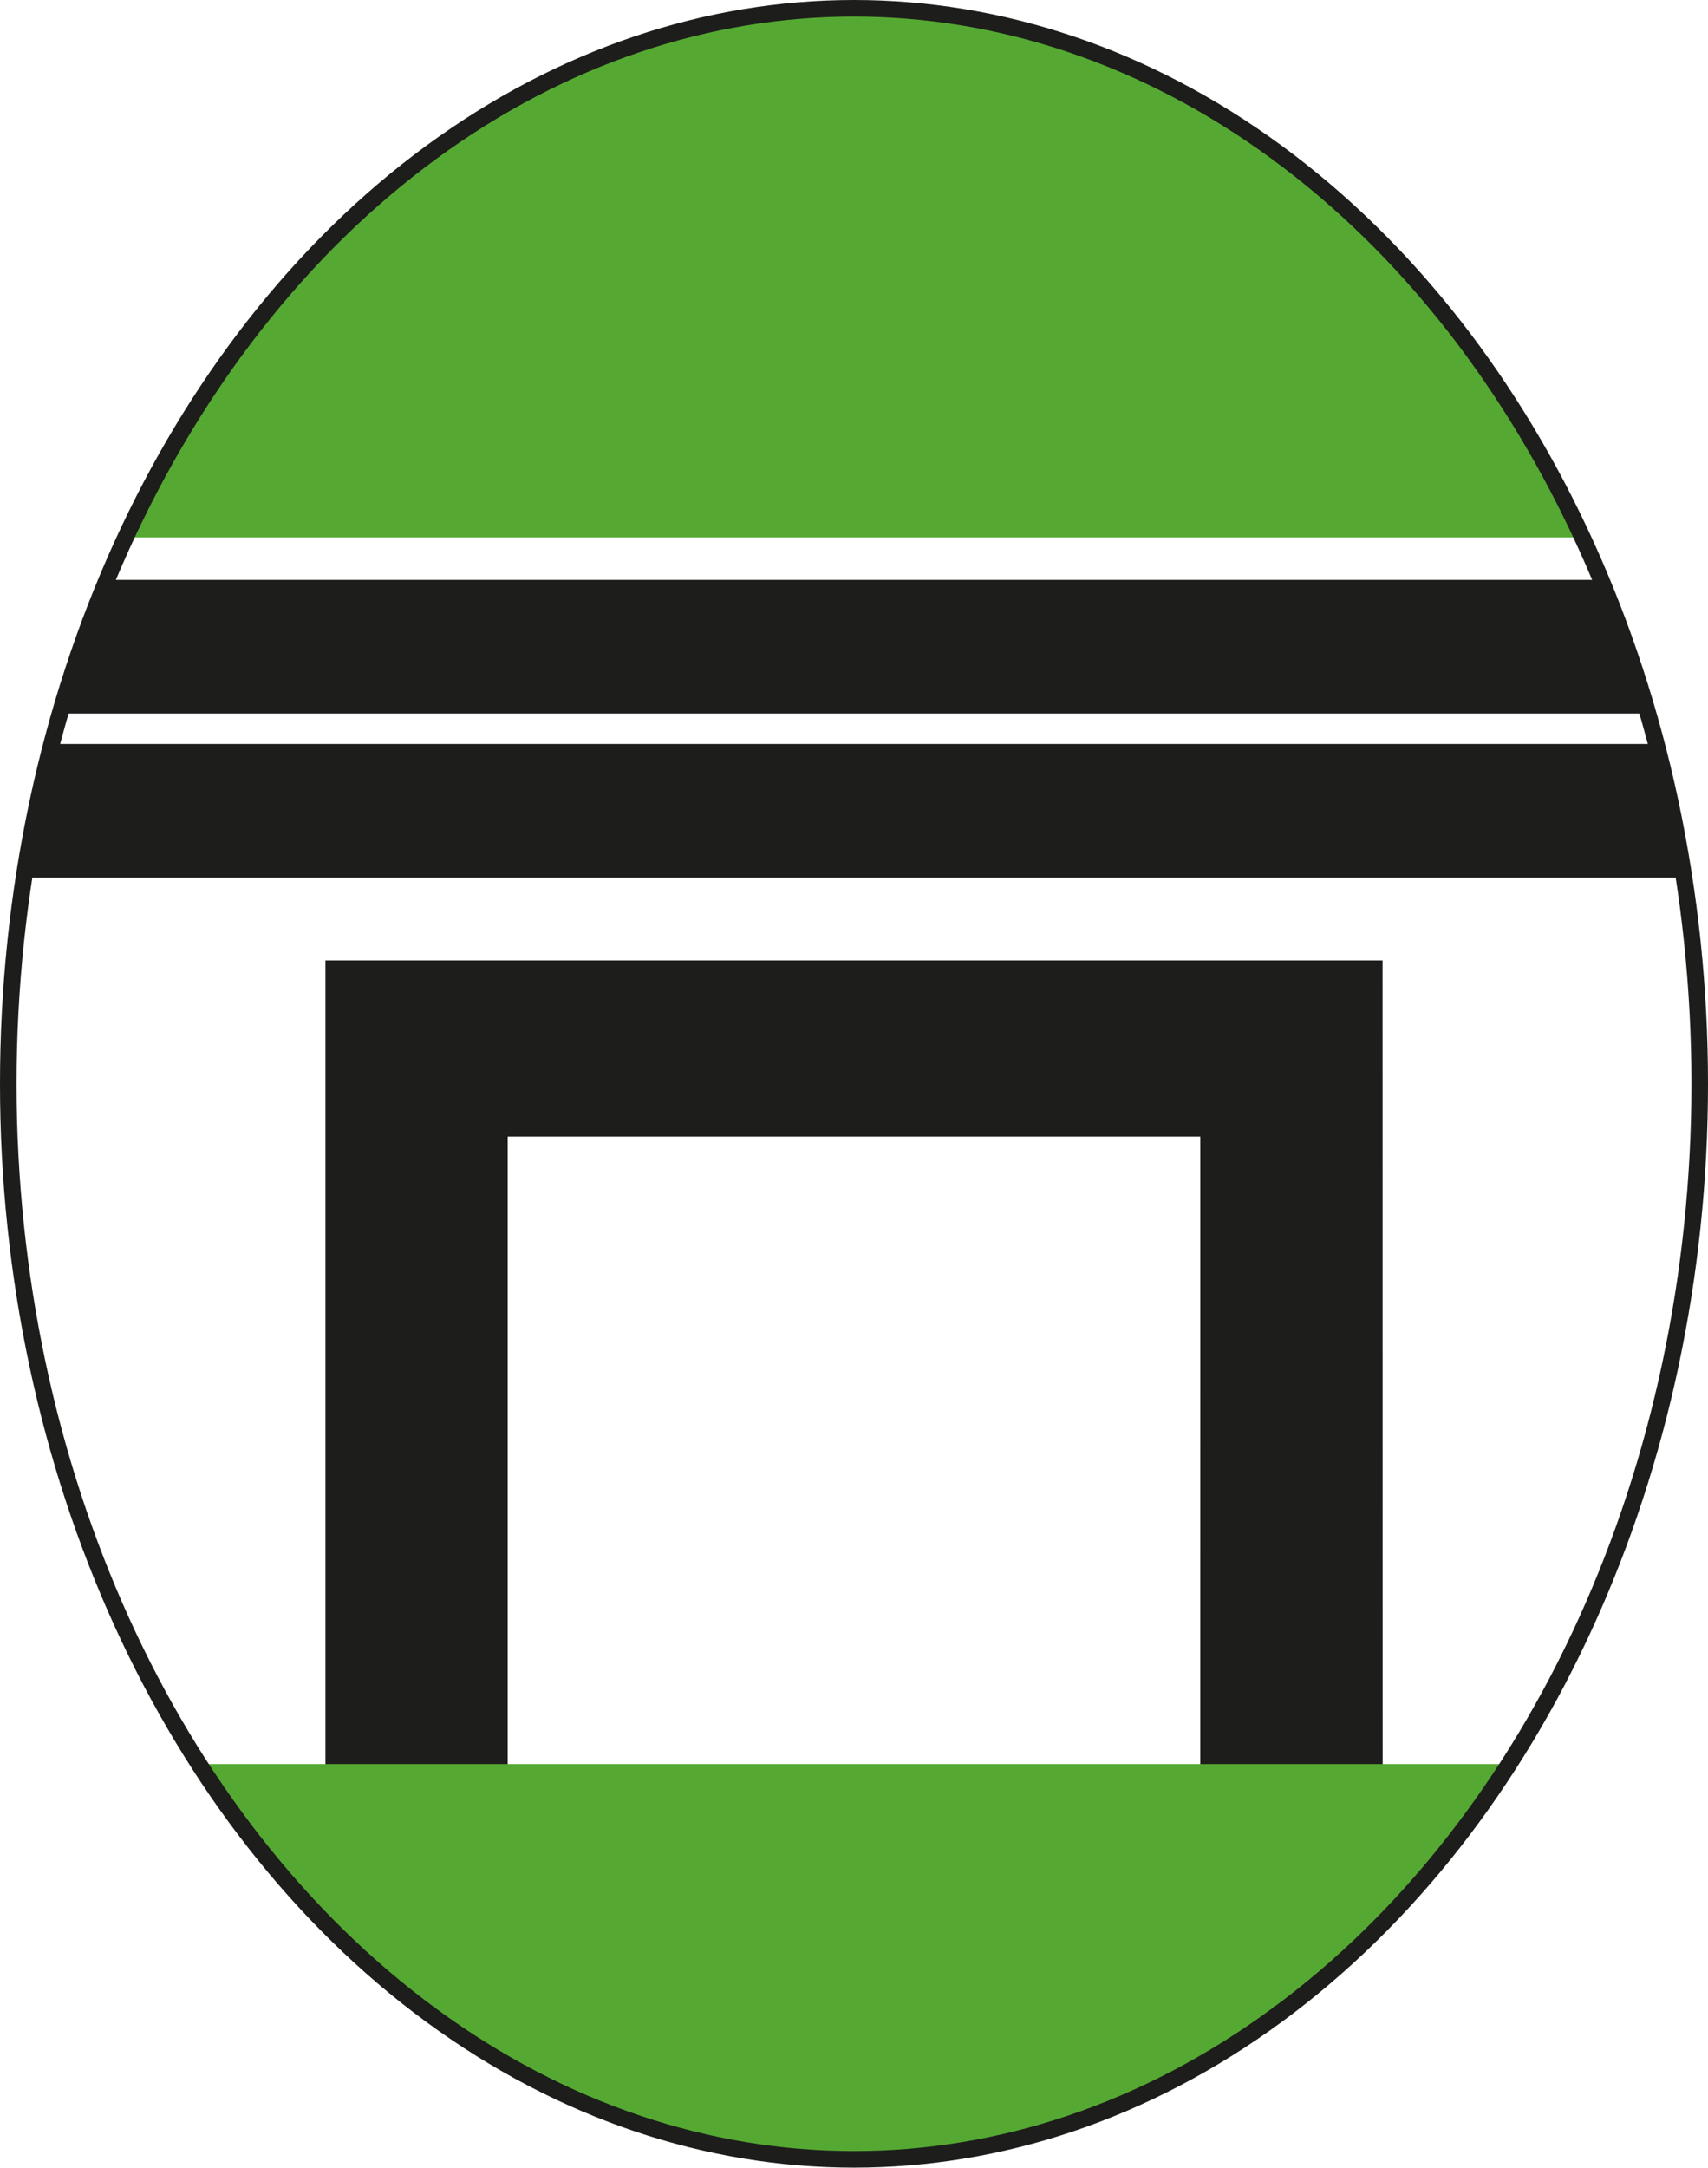
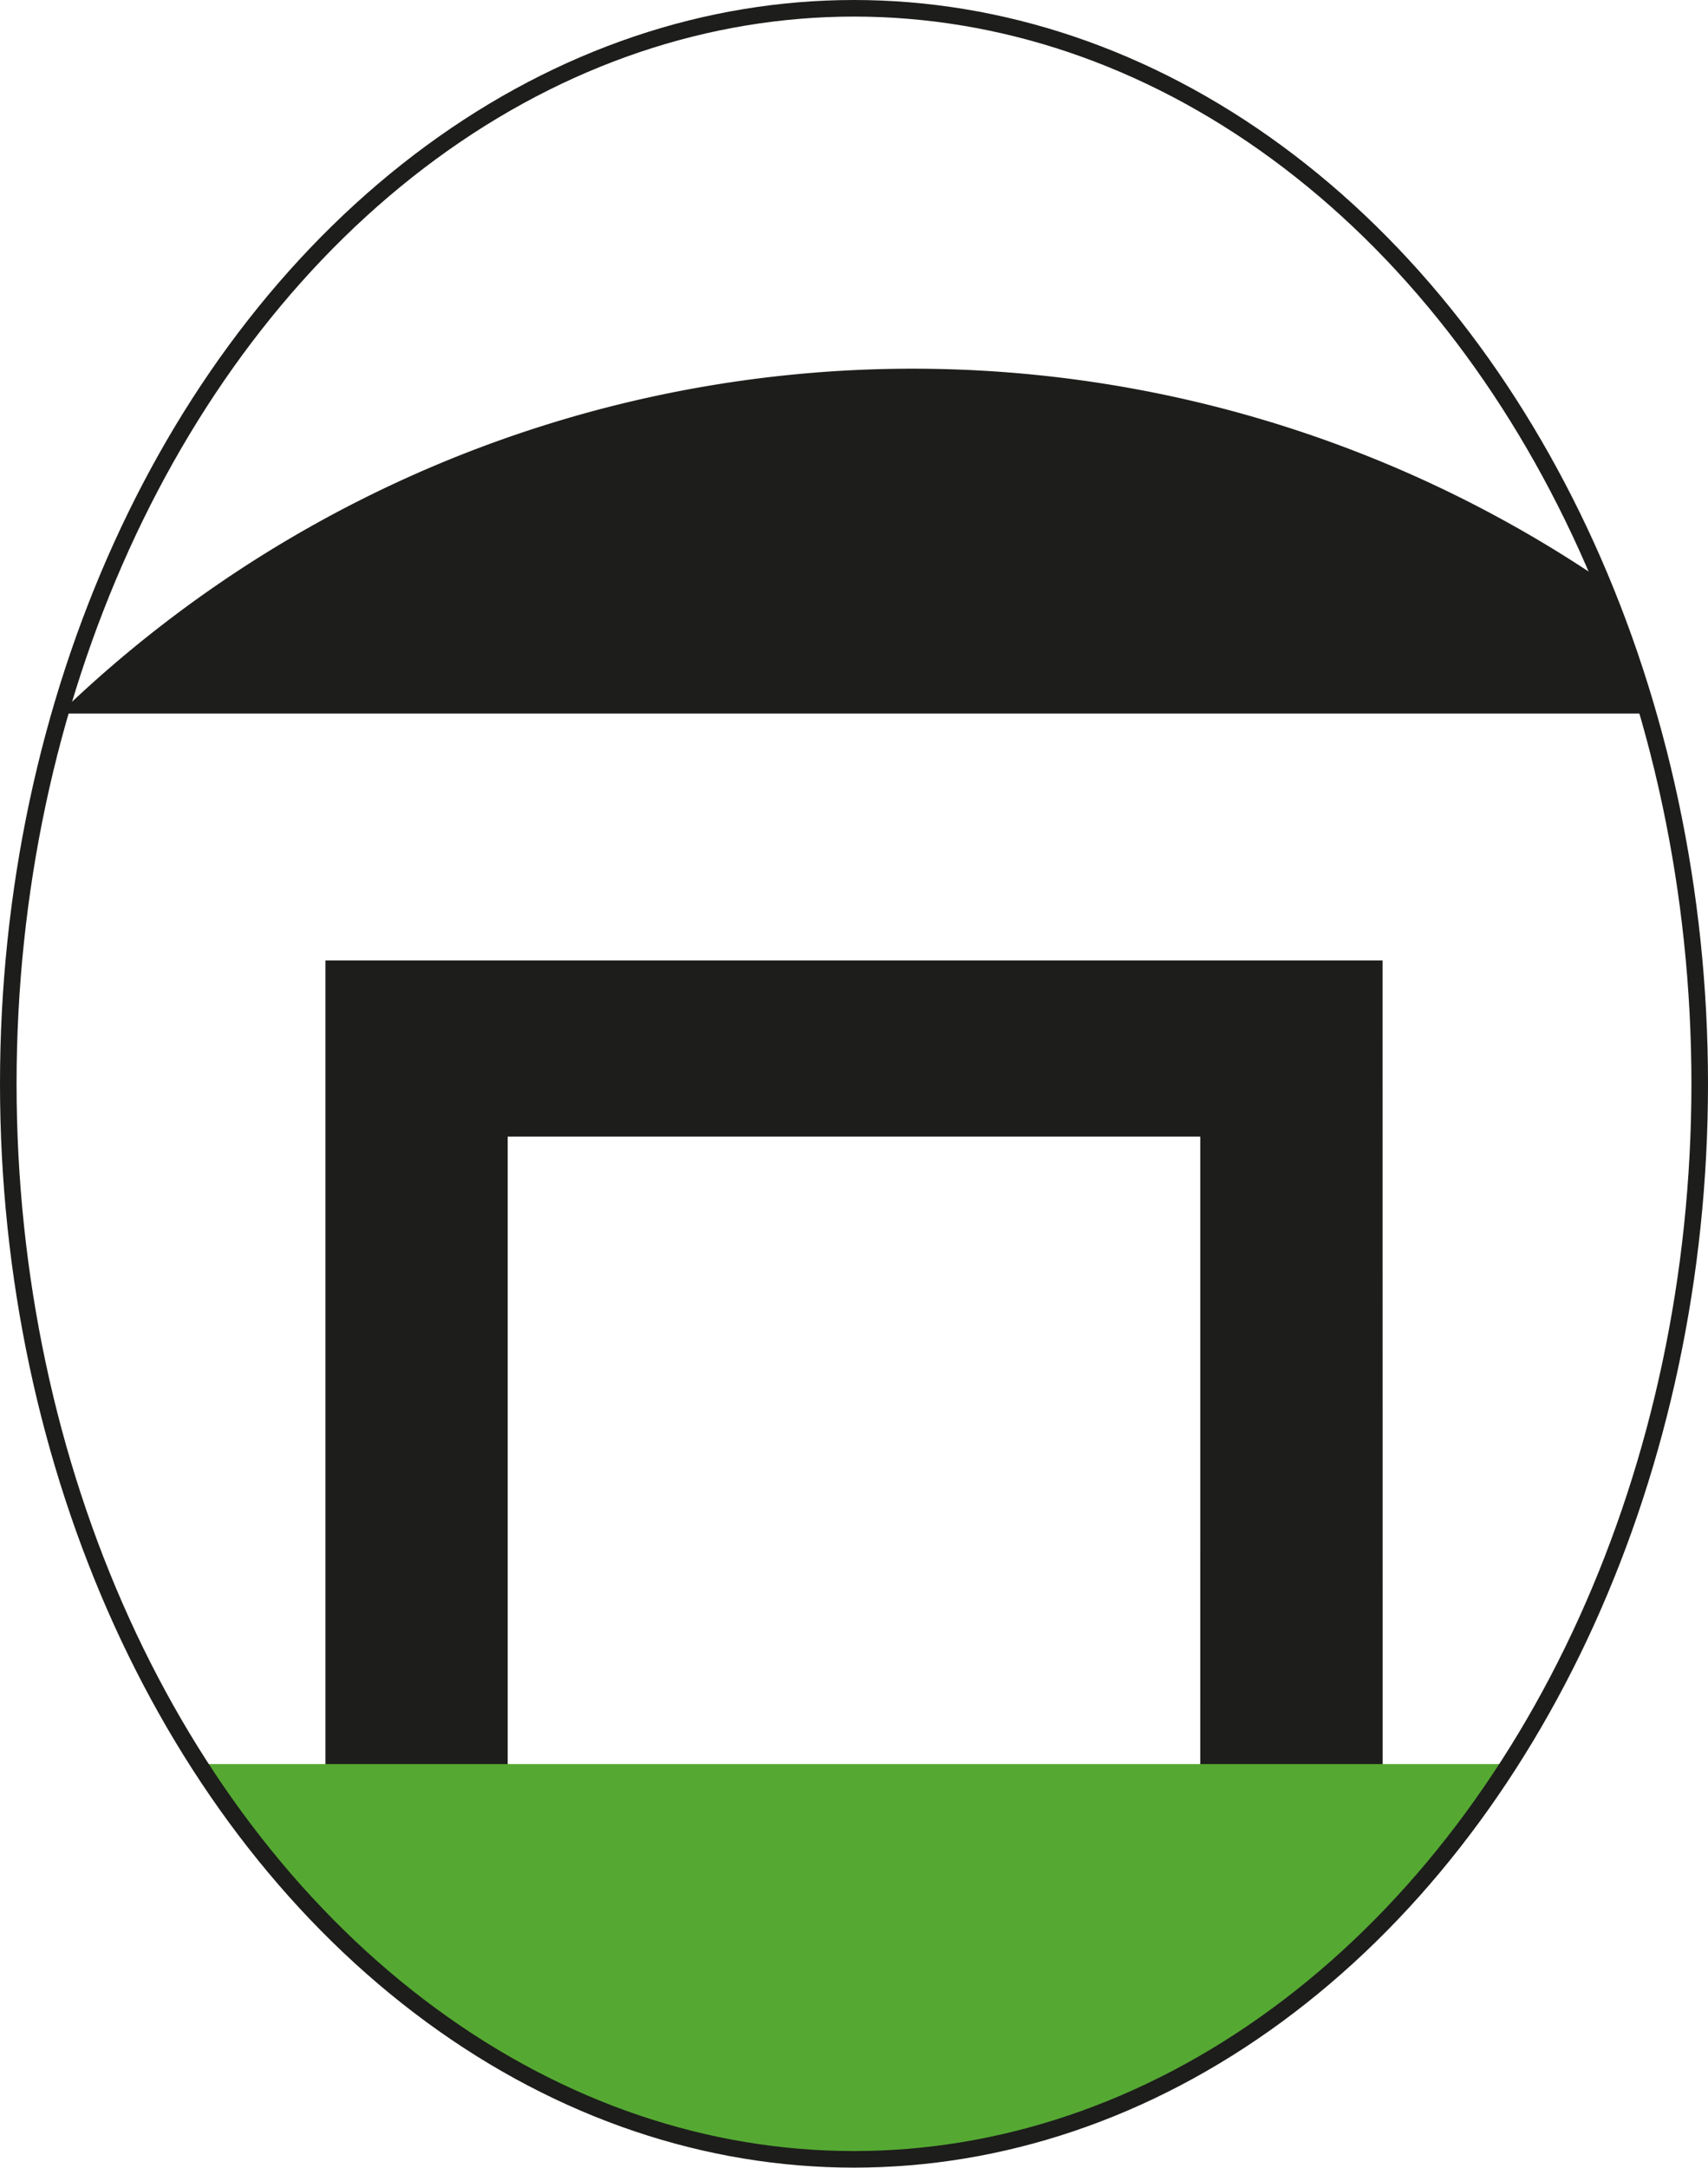
<svg xmlns="http://www.w3.org/2000/svg" viewBox="0 0 515.24 653.43">
  <defs>
    <style>.cls-1{fill:#55a932;}.cls-2{fill:#1d1d1b;}.cls-3{fill:none;stroke:#1d1d1b;stroke-miterlimit:10;stroke-width:5px;}</style>
  </defs>
  <g id="Calque_2" data-name="Calque 2">
    <g id="g-pleins">
-       <path class="cls-1" d="M37.87,162H477.36C433,66.52,351.18,2.5,257.62,2.5S82.28,66.52,37.87,162Z" />
      <path class="cls-2" d="M417.07,289.51H98.17V579.79q9.38,9.56,19.46,18h280q10.08-8.43,19.47-18Zm-55,255.12H153.15v-202H362.08Z" />
-       <path class="cls-2" d="M18,215.1H497.21A370.46,370.46,0,0,0,483,174.81H32.2A370.5,370.5,0,0,0,18,215.1Z" />
-       <path class="cls-2" d="M7.2,264.57H508a394.68,394.68,0,0,0-8.3-40.29H15.51A392,392,0,0,0,7.2,264.57Z" />
+       <path class="cls-2" d="M18,215.1H497.21A370.46,370.46,0,0,0,483,174.81A370.5,370.5,0,0,0,18,215.1Z" />
      <path class="cls-1" d="M60,531.77c46.78,72.72,117.92,119.16,197.6,119.16s150.82-46.44,197.6-119.16Z" />
    </g>
    <g id="type">
      <ellipse class="cls-3" cx="257.62" cy="326.71" rx="255.12" ry="324.21" />
    </g>
  </g>
</svg>